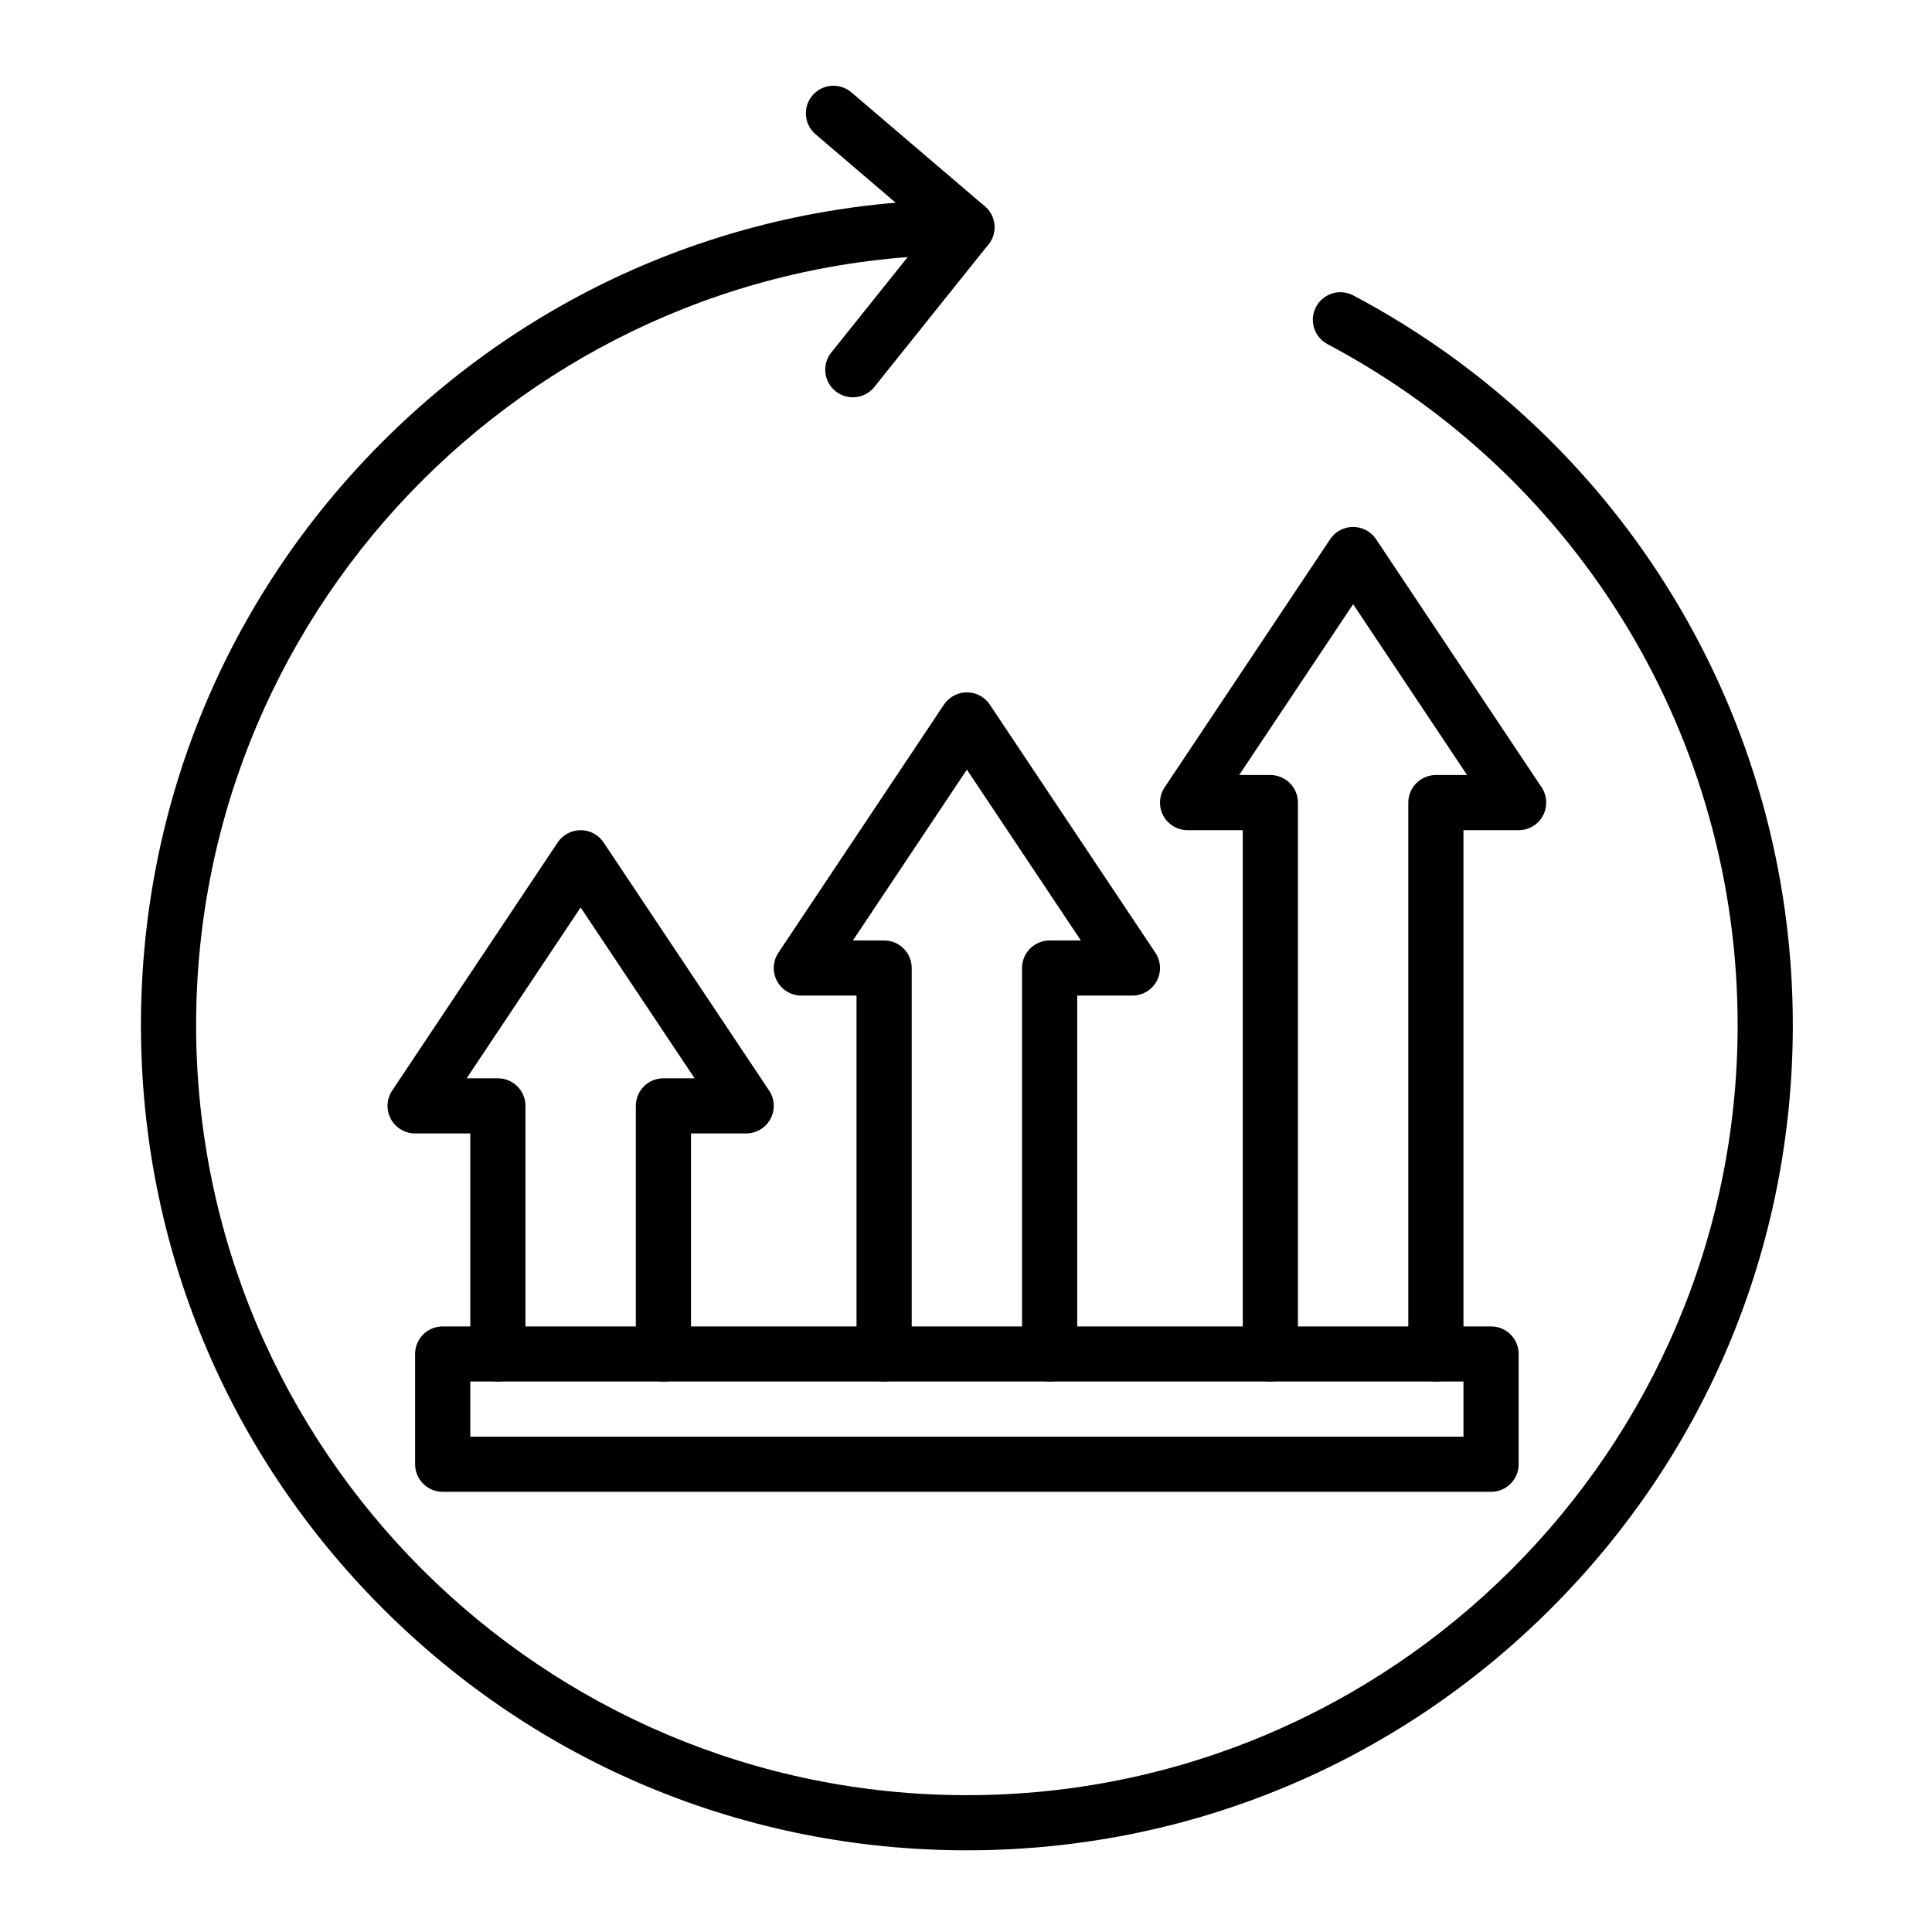
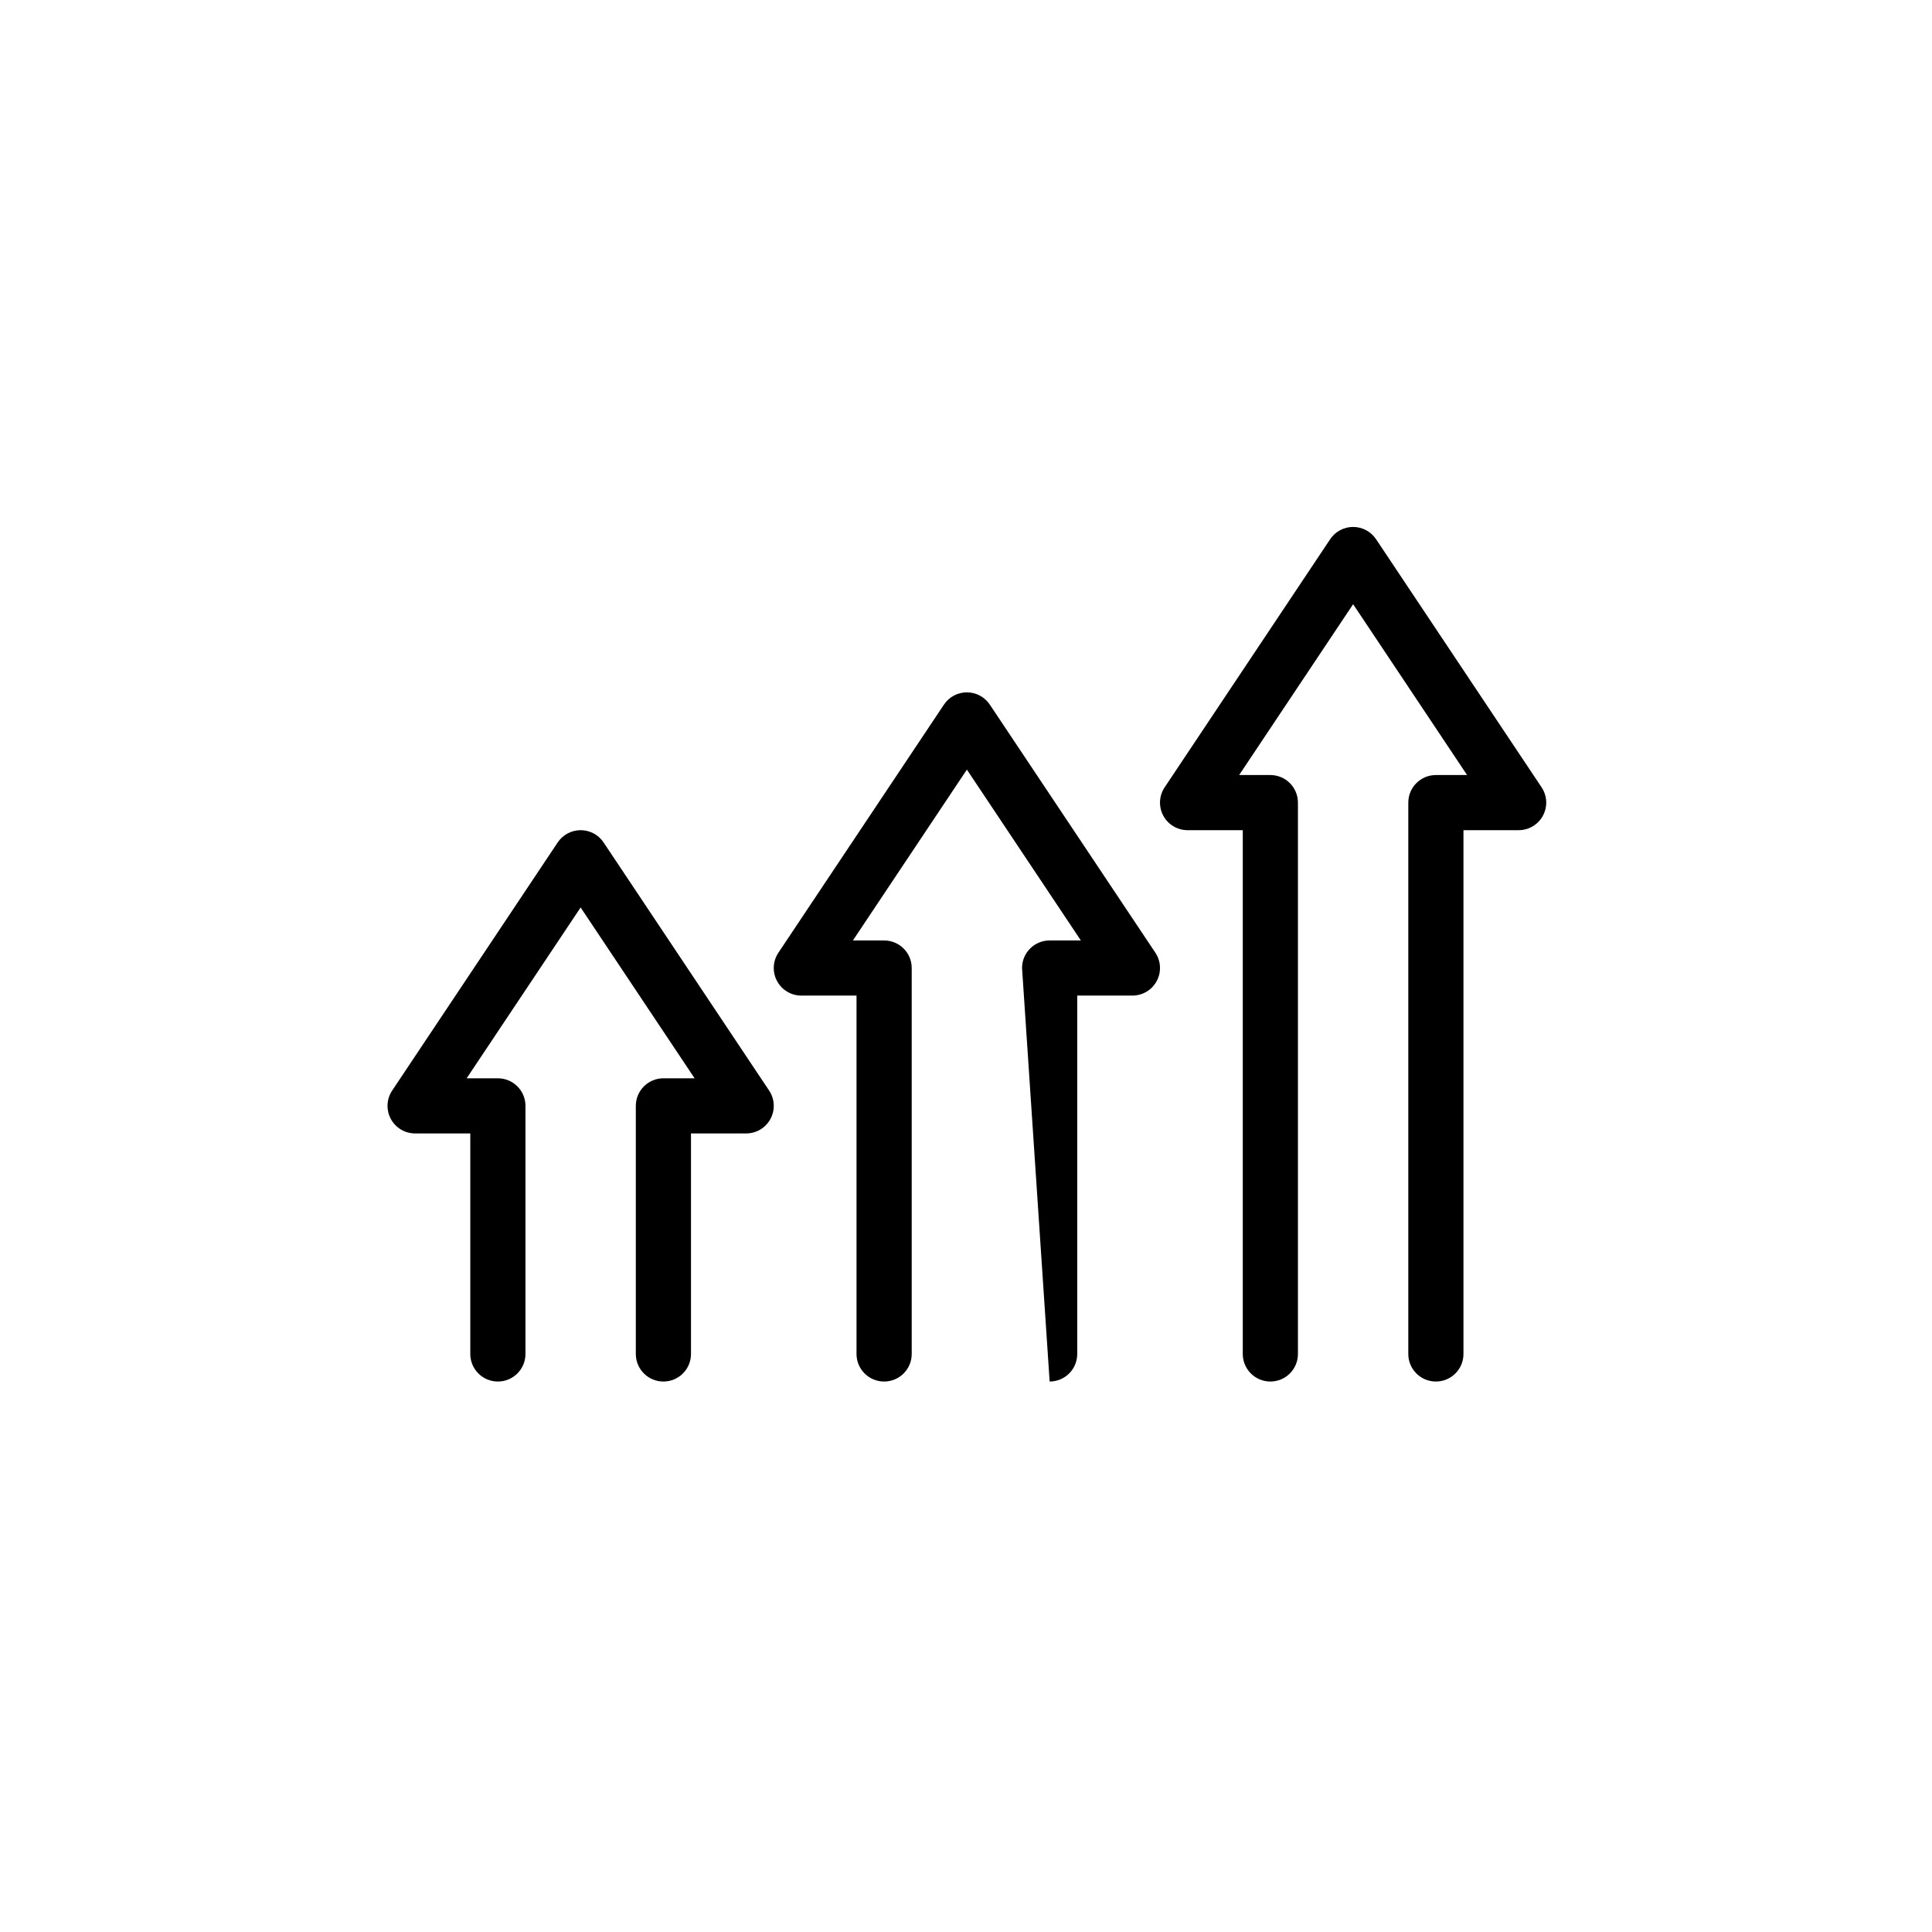
<svg xmlns="http://www.w3.org/2000/svg" width="400" viewBox="0 0 300 300" height="400" preserveAspectRatio="xMidYMid meet">
  <defs>
    <clipPath id="121456346e">
-       <path d="M 21.887 31 L 278.387 31 L 278.387 287.297 L 21.887 287.297 Z M 21.887 31 " clip-rule="nonzero" />
-     </clipPath>
+       </clipPath>
  </defs>
  <g clip-path="url(#121456346e)">
    <path fill="#000000" d="M 150.137 287.316 C 115.879 287.316 83.676 273.984 59.449 249.781 C 35.227 225.574 21.887 193.395 21.887 159.164 C 21.887 124.934 35.227 92.75 59.449 68.543 C 83.676 44.34 115.879 31.008 150.137 31.008 C 152.504 31.008 154.422 32.926 154.422 35.289 C 154.422 37.652 152.504 39.57 150.137 39.57 C 84.145 39.57 30.453 93.219 30.453 159.164 C 30.453 225.105 84.145 278.754 150.137 278.754 C 216.129 278.754 269.82 225.105 269.82 159.164 C 269.82 114.766 245.414 74.254 206.133 53.438 C 204.043 52.332 203.246 49.738 204.355 47.652 C 205.465 45.562 208.059 44.766 210.148 45.875 C 252.238 68.18 278.387 111.59 278.387 159.164 C 278.387 193.395 265.047 225.574 240.824 249.781 C 216.598 273.984 184.395 287.316 150.137 287.316 Z M 150.137 287.316 " fill-opacity="1" fill-rule="nonzero" />
  </g>
-   <path fill="#000000" d="M 132.426 61.691 C 131.484 61.691 130.539 61.383 129.75 60.754 C 127.902 59.277 127.605 56.582 129.082 54.734 L 144.199 35.852 L 126.637 20.848 C 124.84 19.312 124.629 16.609 126.164 14.812 C 127.703 13.016 130.406 12.805 132.203 14.34 L 152.922 32.035 C 154.676 33.535 154.926 36.16 153.48 37.965 L 135.773 60.082 C 134.926 61.141 133.68 61.691 132.426 61.691 Z M 132.426 61.691 " fill-opacity="1" fill-rule="nonzero" />
  <path fill="#000000" d="M 103.012 214.523 C 100.648 214.523 98.73 212.609 98.73 210.242 L 98.73 171.719 C 98.73 169.355 100.648 167.438 103.012 167.438 L 107.859 167.438 L 90.16 140.91 L 72.461 167.438 L 77.309 167.438 C 79.676 167.438 81.594 169.355 81.594 171.719 L 81.594 210.242 C 81.594 212.609 79.676 214.523 77.309 214.523 C 74.945 214.523 73.027 212.609 73.027 210.242 L 73.027 176 L 64.457 176 C 62.879 176 61.426 175.129 60.68 173.738 C 59.938 172.344 60.016 170.656 60.895 169.344 L 86.598 130.816 C 87.391 129.625 88.73 128.91 90.16 128.91 C 91.594 128.91 92.934 129.625 93.727 130.816 L 119.43 169.344 C 120.305 170.656 120.387 172.344 119.641 173.738 C 118.898 175.129 117.445 176 115.863 176 L 107.297 176 L 107.297 210.242 C 107.297 212.609 105.379 214.523 103.012 214.523 Z M 103.012 214.523 " fill-opacity="1" fill-rule="nonzero" />
-   <path fill="#000000" d="M 162.988 214.523 C 160.621 214.523 158.703 212.609 158.703 210.242 L 158.703 150.312 C 158.703 147.949 160.621 146.035 162.988 146.035 L 167.836 146.035 L 150.137 119.504 L 132.438 146.035 L 137.285 146.035 C 139.652 146.035 141.57 147.949 141.57 150.312 L 141.57 210.242 C 141.57 212.609 139.652 214.523 137.285 214.523 C 134.918 214.523 133 212.609 133 210.242 L 133 154.594 L 124.434 154.594 C 122.852 154.594 121.402 153.727 120.656 152.332 C 119.91 150.941 119.992 149.254 120.867 147.941 L 146.574 109.414 C 147.367 108.223 148.703 107.508 150.137 107.508 C 151.57 107.508 152.906 108.223 153.699 109.414 L 179.406 147.941 C 180.281 149.254 180.363 150.941 179.617 152.332 C 178.871 153.727 177.418 154.594 175.84 154.594 L 167.273 154.594 L 167.273 210.242 C 167.273 212.609 165.355 214.523 162.988 214.523 Z M 162.988 214.523 " fill-opacity="1" fill-rule="nonzero" />
+   <path fill="#000000" d="M 162.988 214.523 L 158.703 150.312 C 158.703 147.949 160.621 146.035 162.988 146.035 L 167.836 146.035 L 150.137 119.504 L 132.438 146.035 L 137.285 146.035 C 139.652 146.035 141.57 147.949 141.57 150.312 L 141.57 210.242 C 141.57 212.609 139.652 214.523 137.285 214.523 C 134.918 214.523 133 212.609 133 210.242 L 133 154.594 L 124.434 154.594 C 122.852 154.594 121.402 153.727 120.656 152.332 C 119.91 150.941 119.992 149.254 120.867 147.941 L 146.574 109.414 C 147.367 108.223 148.703 107.508 150.137 107.508 C 151.57 107.508 152.906 108.223 153.699 109.414 L 179.406 147.941 C 180.281 149.254 180.363 150.941 179.617 152.332 C 178.871 153.727 177.418 154.594 175.84 154.594 L 167.273 154.594 L 167.273 210.242 C 167.273 212.609 165.355 214.523 162.988 214.523 Z M 162.988 214.523 " fill-opacity="1" fill-rule="nonzero" />
  <path fill="#000000" d="M 222.965 214.523 C 220.598 214.523 218.68 212.609 218.68 210.242 L 218.68 124.629 C 218.68 122.266 220.598 120.348 222.965 120.348 L 227.809 120.348 L 210.113 93.82 L 192.414 120.348 L 197.258 120.348 C 199.625 120.348 201.543 122.266 201.543 124.629 L 201.543 210.242 C 201.543 212.609 199.625 214.523 197.258 214.523 C 194.895 214.523 192.977 212.609 192.977 210.242 L 192.977 128.91 L 184.406 128.91 C 182.828 128.91 181.375 128.043 180.629 126.648 C 179.887 125.258 179.969 123.57 180.844 122.258 L 206.547 83.73 C 207.34 82.539 208.68 81.824 210.109 81.824 C 211.543 81.824 212.883 82.539 213.676 83.73 L 239.379 122.258 C 240.254 123.57 240.336 125.258 239.59 126.648 C 238.848 128.043 237.395 128.91 235.816 128.91 L 227.246 128.91 L 227.246 210.242 C 227.246 212.609 225.328 214.523 222.965 214.523 Z M 222.965 214.523 " fill-opacity="1" fill-rule="nonzero" />
-   <path fill="#000000" d="M 231.531 231.648 L 68.742 231.648 C 66.375 231.648 64.457 229.73 64.457 227.367 L 64.457 210.242 C 64.457 207.879 66.375 205.965 68.742 205.965 L 231.531 205.965 C 233.898 205.965 235.816 207.879 235.816 210.242 L 235.816 227.367 C 235.816 229.73 233.898 231.648 231.531 231.648 Z M 73.027 223.086 L 227.246 223.086 L 227.246 214.523 L 73.027 214.523 Z M 73.027 223.086 " fill-opacity="1" fill-rule="nonzero" />
</svg>